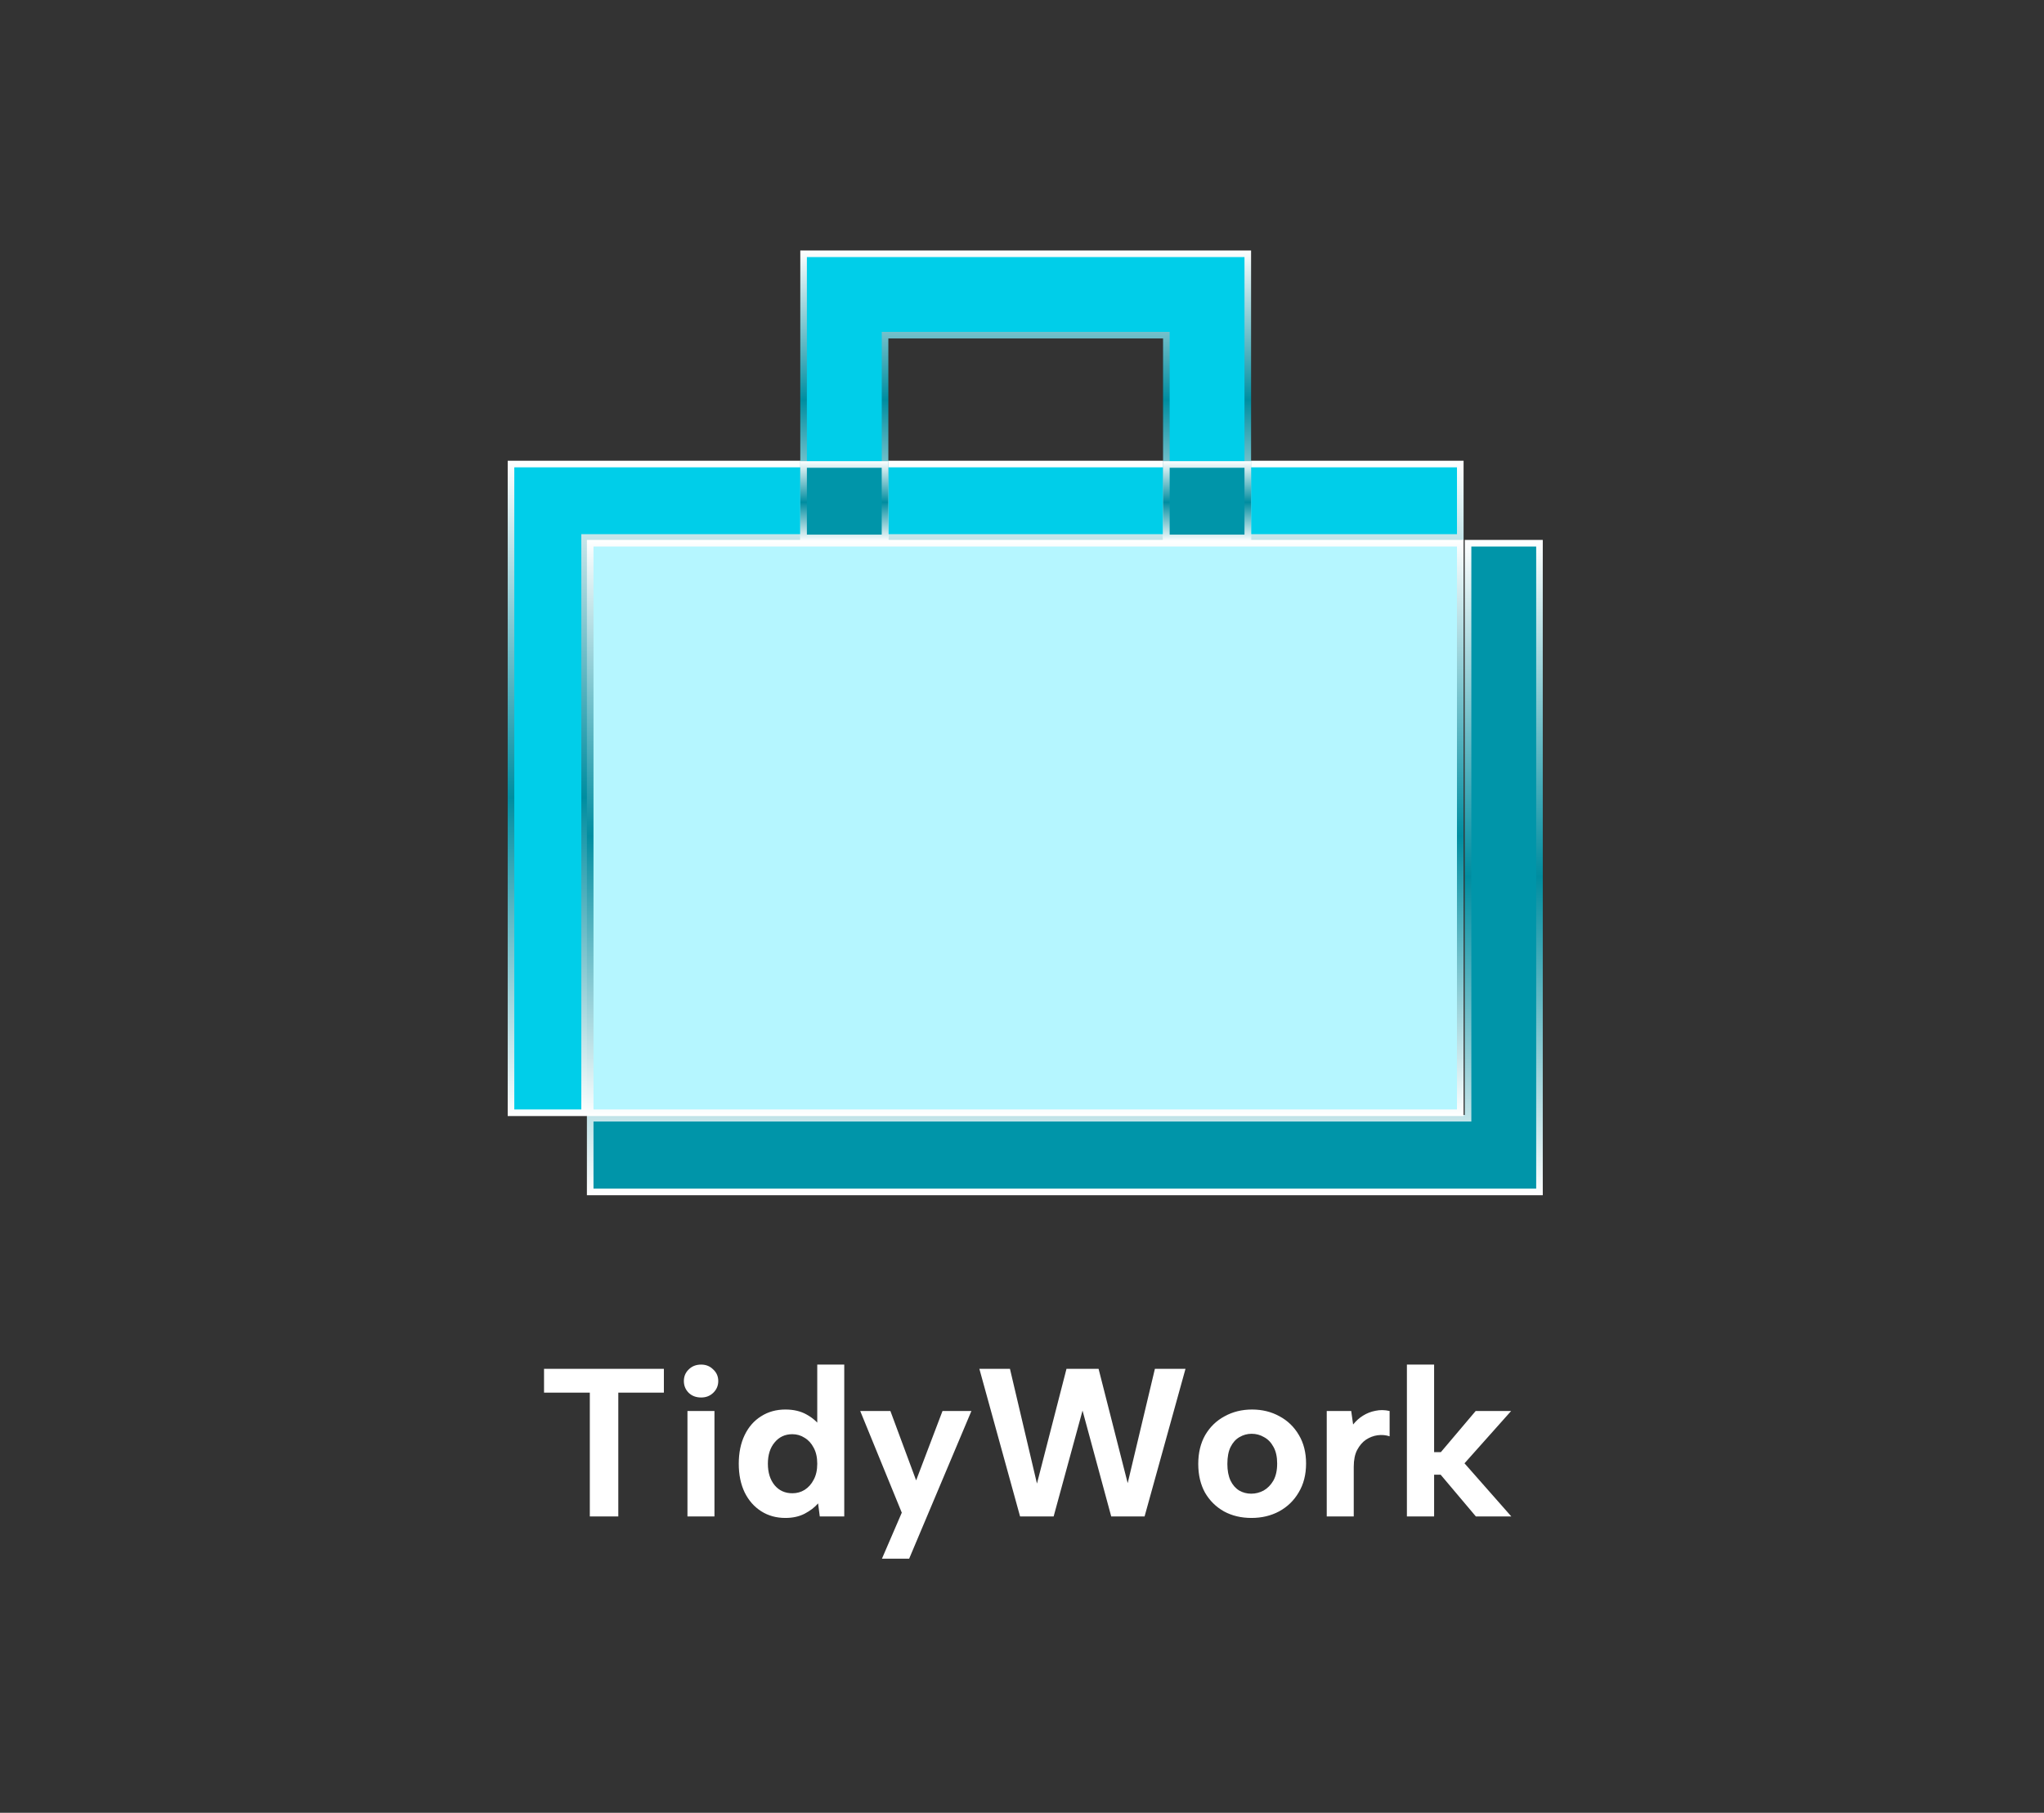
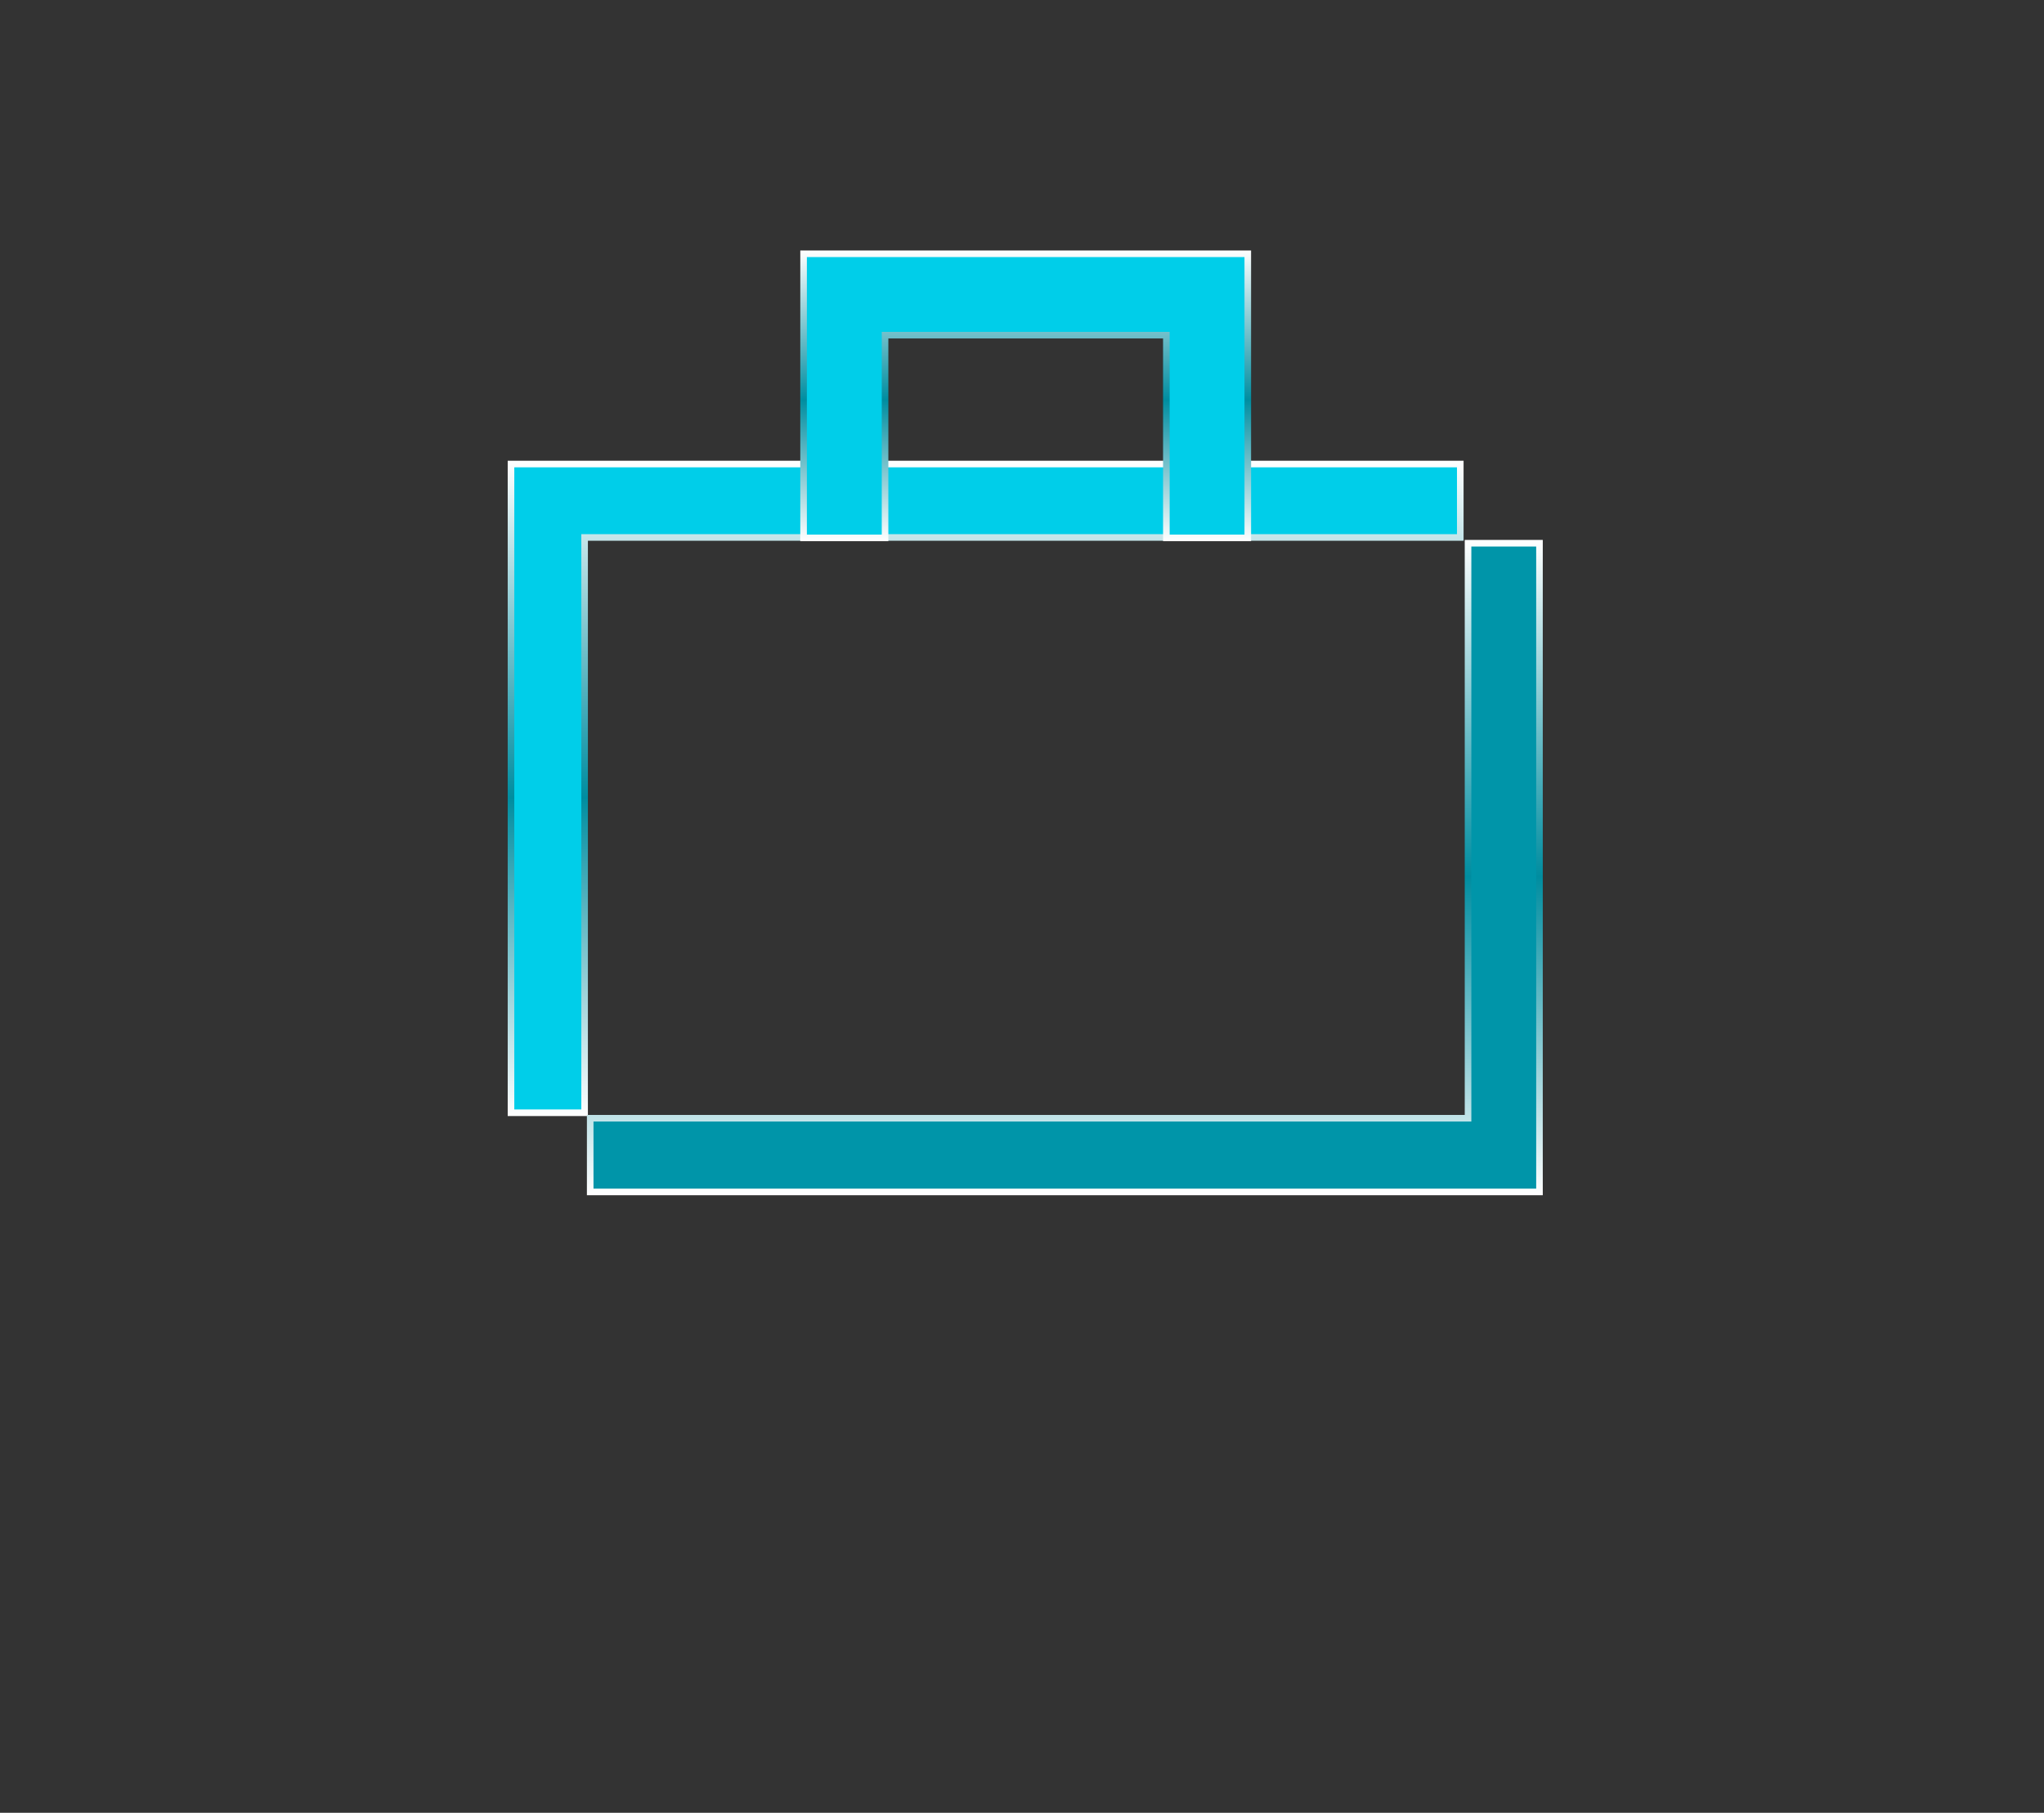
<svg xmlns="http://www.w3.org/2000/svg" width="310" height="275" viewBox="0 0 310 275" fill="none">
  <rect x="0" y="0" width="310" height="275" fill="#333333" stroke="none" />
  <path d="M221.471 70.394L221.471 81.533L88.663 81.533L88.663 168.804L77.5 168.804L77.5 70.394L221.471 70.394Z" fill="#00CEE9" stroke="url(#paint0_linear_149_674)" />
  <path d="M233.483 82.406L233.483 180.815L89.511 180.815L89.511 169.636L222.648 169.636L222.648 82.406L233.483 82.406Z" fill="#0095A9" stroke="url(#paint1_linear_149_674)" />
-   <rect x="89.511" y="82.406" width="131.959" height="86.397" fill="#B5F6FF" stroke="url(#paint2_linear_149_674)" />
  <path d="M189.244 38.5L189.244 81.597L176.894 81.597L176.894 50.845L134.23 50.845L134.23 81.597L121.874 81.597L121.874 38.5L189.244 38.5Z" fill="#00CEE9" stroke="url(#paint3_linear_149_674)" />
-   <rect x="176.894" y="70.46" width="12.35" height="11.137" fill="#0095A9" stroke="url(#paint4_linear_149_674)" />
-   <rect x="121.874" y="70.461" width="12.35" height="11.137" fill="#0095A9" stroke="url(#paint5_linear_149_674)" />
-   <path d="M82.51 207.648L100.686 207.648L100.686 211.264L93.774 211.264L93.774 230.048L89.454 230.048L89.454 211.264L82.51 211.264L82.51 207.648ZM104.262 214.048L108.358 214.048L108.358 230.048L104.262 230.048L104.262 214.048ZM106.342 212C105.574 212 104.945 211.765 104.454 211.296C103.964 210.805 103.718 210.208 103.718 209.504C103.718 208.8 103.964 208.213 104.454 207.744C104.945 207.253 105.574 207.008 106.342 207.008C107.068 207.008 107.676 207.253 108.166 207.744C108.678 208.213 108.934 208.8 108.934 209.504C108.934 210.208 108.678 210.805 108.166 211.296C107.676 211.765 107.068 212 106.342 212ZM124.459 216.448L123.947 216.512L123.947 207.008L128.043 207.008L128.043 230.048L124.331 230.048L124.075 228.064C123.563 228.661 122.881 229.184 122.027 229.632C121.195 230.059 120.225 230.272 119.115 230.272C117.729 230.272 116.502 229.931 115.435 229.248C114.369 228.565 113.537 227.616 112.939 226.4C112.342 225.163 112.043 223.712 112.043 222.048C112.043 220.384 112.342 218.933 112.939 217.696C113.537 216.459 114.369 215.509 115.435 214.848C116.502 214.165 117.729 213.824 119.115 213.824C120.374 213.824 121.451 214.08 122.347 214.592C123.265 215.104 123.969 215.723 124.459 216.448ZM116.459 222.048C116.459 223.392 116.801 224.48 117.483 225.312C118.166 226.123 119.062 226.528 120.171 226.528C120.854 226.528 121.473 226.357 122.027 226.016C122.603 225.653 123.062 225.141 123.403 224.48C123.766 223.819 123.947 223.008 123.947 222.048C123.947 221.088 123.766 220.277 123.403 219.616C123.062 218.955 122.603 218.453 122.027 218.112C121.473 217.749 120.854 217.568 120.171 217.568C119.062 217.568 118.166 217.984 117.483 218.816C116.801 219.627 116.459 220.704 116.459 222.048ZM142.944 214.048L147.328 214.048L137.888 236.448L133.76 236.448L136.768 229.472L130.464 214.048L135.04 214.048L138.944 224.576L142.944 214.048ZM159.797 230.048L154.709 230.048L148.533 207.648L153.173 207.648L157.269 225.056L161.749 207.648L166.613 207.648L171.029 224.992L175.157 207.648L179.797 207.648L173.589 230.048L168.533 230.048L164.181 213.984L159.797 230.048ZM189.795 230.272C188.238 230.272 186.851 229.941 185.635 229.28C184.419 228.597 183.459 227.648 182.755 226.432C182.072 225.195 181.731 223.744 181.731 222.08C181.731 220.395 182.083 218.933 182.787 217.696C183.512 216.459 184.494 215.509 185.731 214.848C186.968 214.165 188.355 213.824 189.891 213.824C191.427 213.824 192.814 214.165 194.051 214.848C195.288 215.509 196.27 216.459 196.995 217.696C197.72 218.912 198.083 220.352 198.083 222.016C198.083 223.701 197.71 225.163 196.963 226.4C196.238 227.637 195.246 228.597 193.987 229.28C192.75 229.941 191.352 230.272 189.795 230.272ZM189.763 226.592C190.424 226.592 191.054 226.432 191.651 226.112C192.248 225.771 192.739 225.269 193.123 224.608C193.507 223.925 193.699 223.061 193.699 222.016C193.699 221.013 193.518 220.181 193.155 219.52C192.792 218.837 192.312 218.336 191.715 218.016C191.139 217.675 190.51 217.504 189.827 217.504C189.166 217.504 188.547 217.675 187.971 218.016C187.416 218.336 186.968 218.837 186.627 219.52C186.307 220.181 186.147 221.035 186.147 222.08C186.147 223.083 186.307 223.925 186.627 224.608C186.947 225.269 187.384 225.771 187.939 226.112C188.494 226.432 189.102 226.592 189.763 226.592ZM201.218 214.048L204.93 214.048L205.218 216.096C205.666 215.541 206.168 215.093 206.722 214.752C207.298 214.389 207.928 214.144 208.61 214.016C209.293 213.867 210.008 213.877 210.754 214.048L210.754 217.888C210.178 217.696 209.57 217.643 208.93 217.728C208.312 217.813 207.725 218.037 207.17 218.4C206.637 218.763 206.189 219.285 205.826 219.968C205.485 220.629 205.314 221.472 205.314 222.496L205.314 230.048L201.218 230.048L201.218 214.048ZM213.375 207.008L217.503 207.008L217.503 220.288L218.527 220.288L223.807 214.048L229.183 214.048L222.111 221.984L229.215 230.048L223.839 230.048L218.495 223.712L217.503 223.712L217.503 230.048L213.375 230.048L213.375 207.008Z" fill="white" />
  <defs>
    <linearGradient id="paint0_linear_149_674" x1="149.485" y1="69.894" x2="149.485" y2="169.303" gradientUnits="userSpaceOnUse">
      <stop stop-color="white" />
      <stop offset="0.514" stop-color="#008DA0" />
      <stop offset="1" stop-color="white" />
    </linearGradient>
    <linearGradient id="paint1_linear_149_674" x1="161.497" y1="81.906" x2="161.497" y2="181.315" gradientUnits="userSpaceOnUse">
      <stop stop-color="white" />
      <stop offset="0.514" stop-color="#008DA0" />
      <stop offset="1" stop-color="white" />
    </linearGradient>
    <linearGradient id="paint2_linear_149_674" x1="155.491" y1="81.906" x2="155.491" y2="169.303" gradientUnits="userSpaceOnUse">
      <stop stop-color="white" />
      <stop offset="0.514" stop-color="#008DA0" />
      <stop offset="1" stop-color="white" />
    </linearGradient>
    <linearGradient id="paint3_linear_149_674" x1="155.559" y1="38" x2="155.559" y2="82.097" gradientUnits="userSpaceOnUse">
      <stop stop-color="white" />
      <stop offset="0.514" stop-color="#008DA0" />
      <stop offset="1" stop-color="white" />
    </linearGradient>
    <linearGradient id="paint4_linear_149_674" x1="183.069" y1="69.96" x2="183.069" y2="82.097" gradientUnits="userSpaceOnUse">
      <stop stop-color="white" />
      <stop offset="0.514" stop-color="#008DA0" />
      <stop offset="1" stop-color="white" />
    </linearGradient>
    <linearGradient id="paint5_linear_149_674" x1="128.049" y1="69.961" x2="128.049" y2="82.098" gradientUnits="userSpaceOnUse">
      <stop stop-color="white" />
      <stop offset="0.514" stop-color="#008DA0" />
      <stop offset="1" stop-color="white" />
    </linearGradient>
  </defs>
</svg>